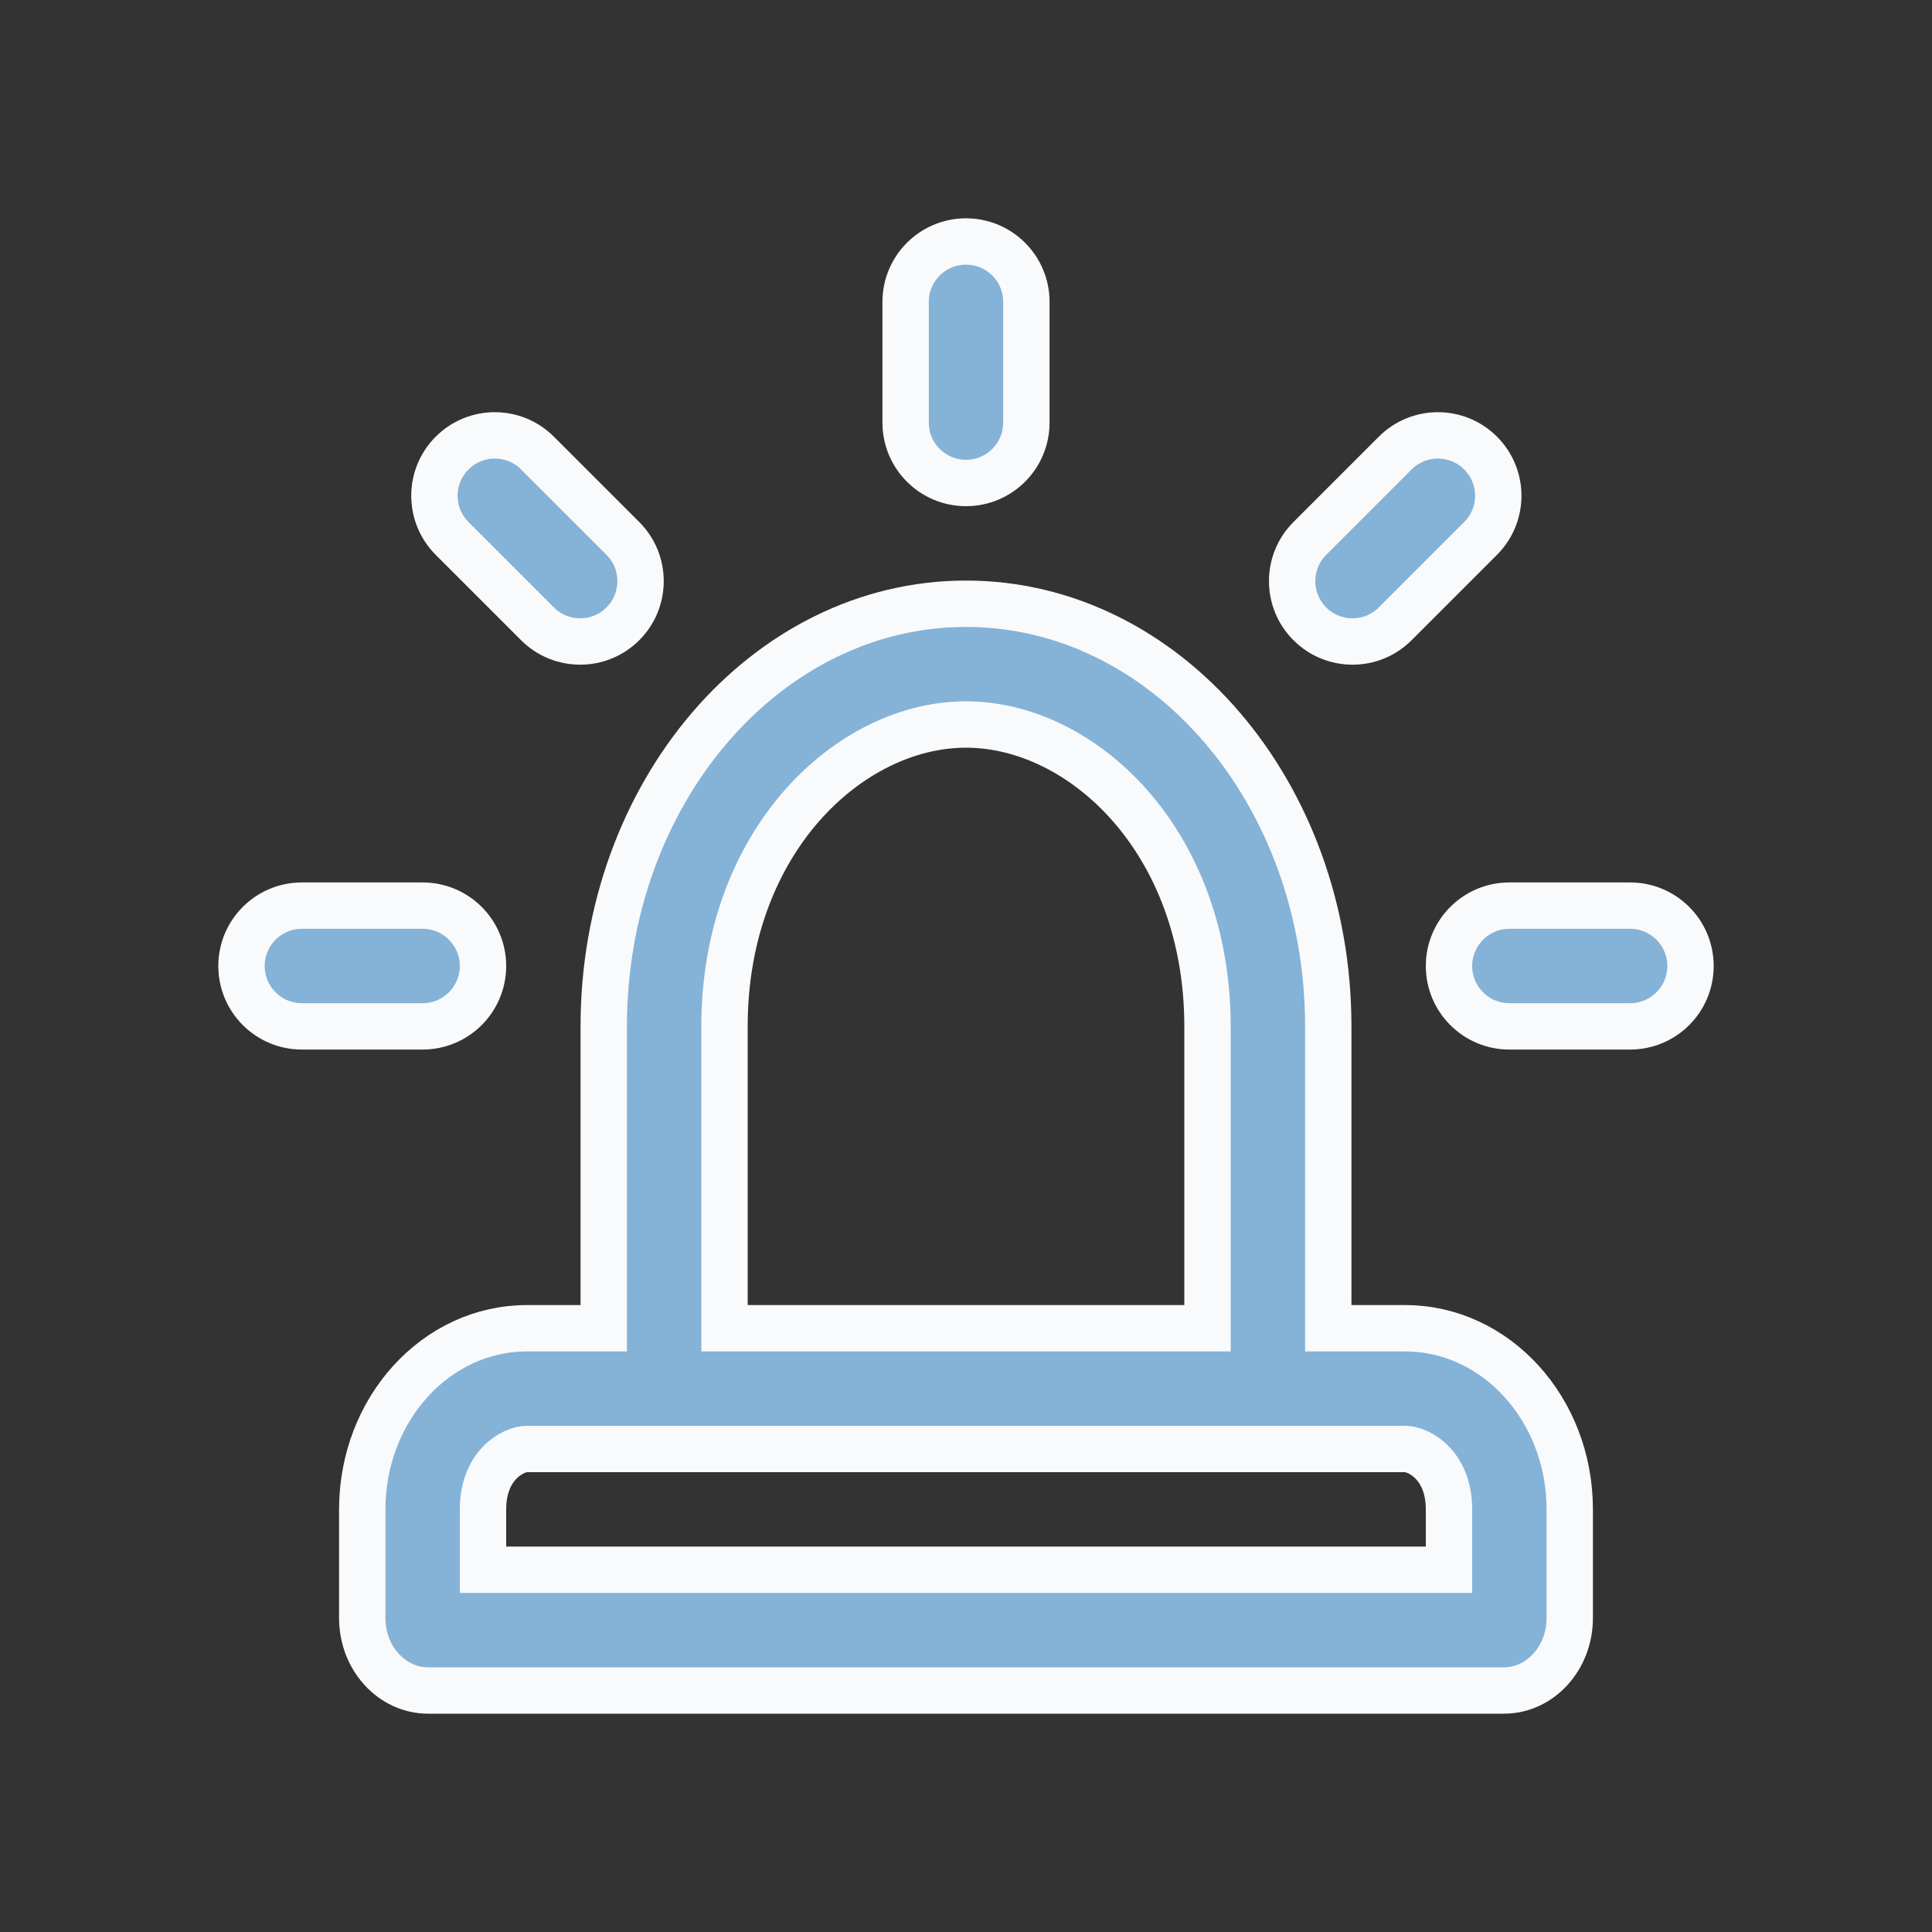
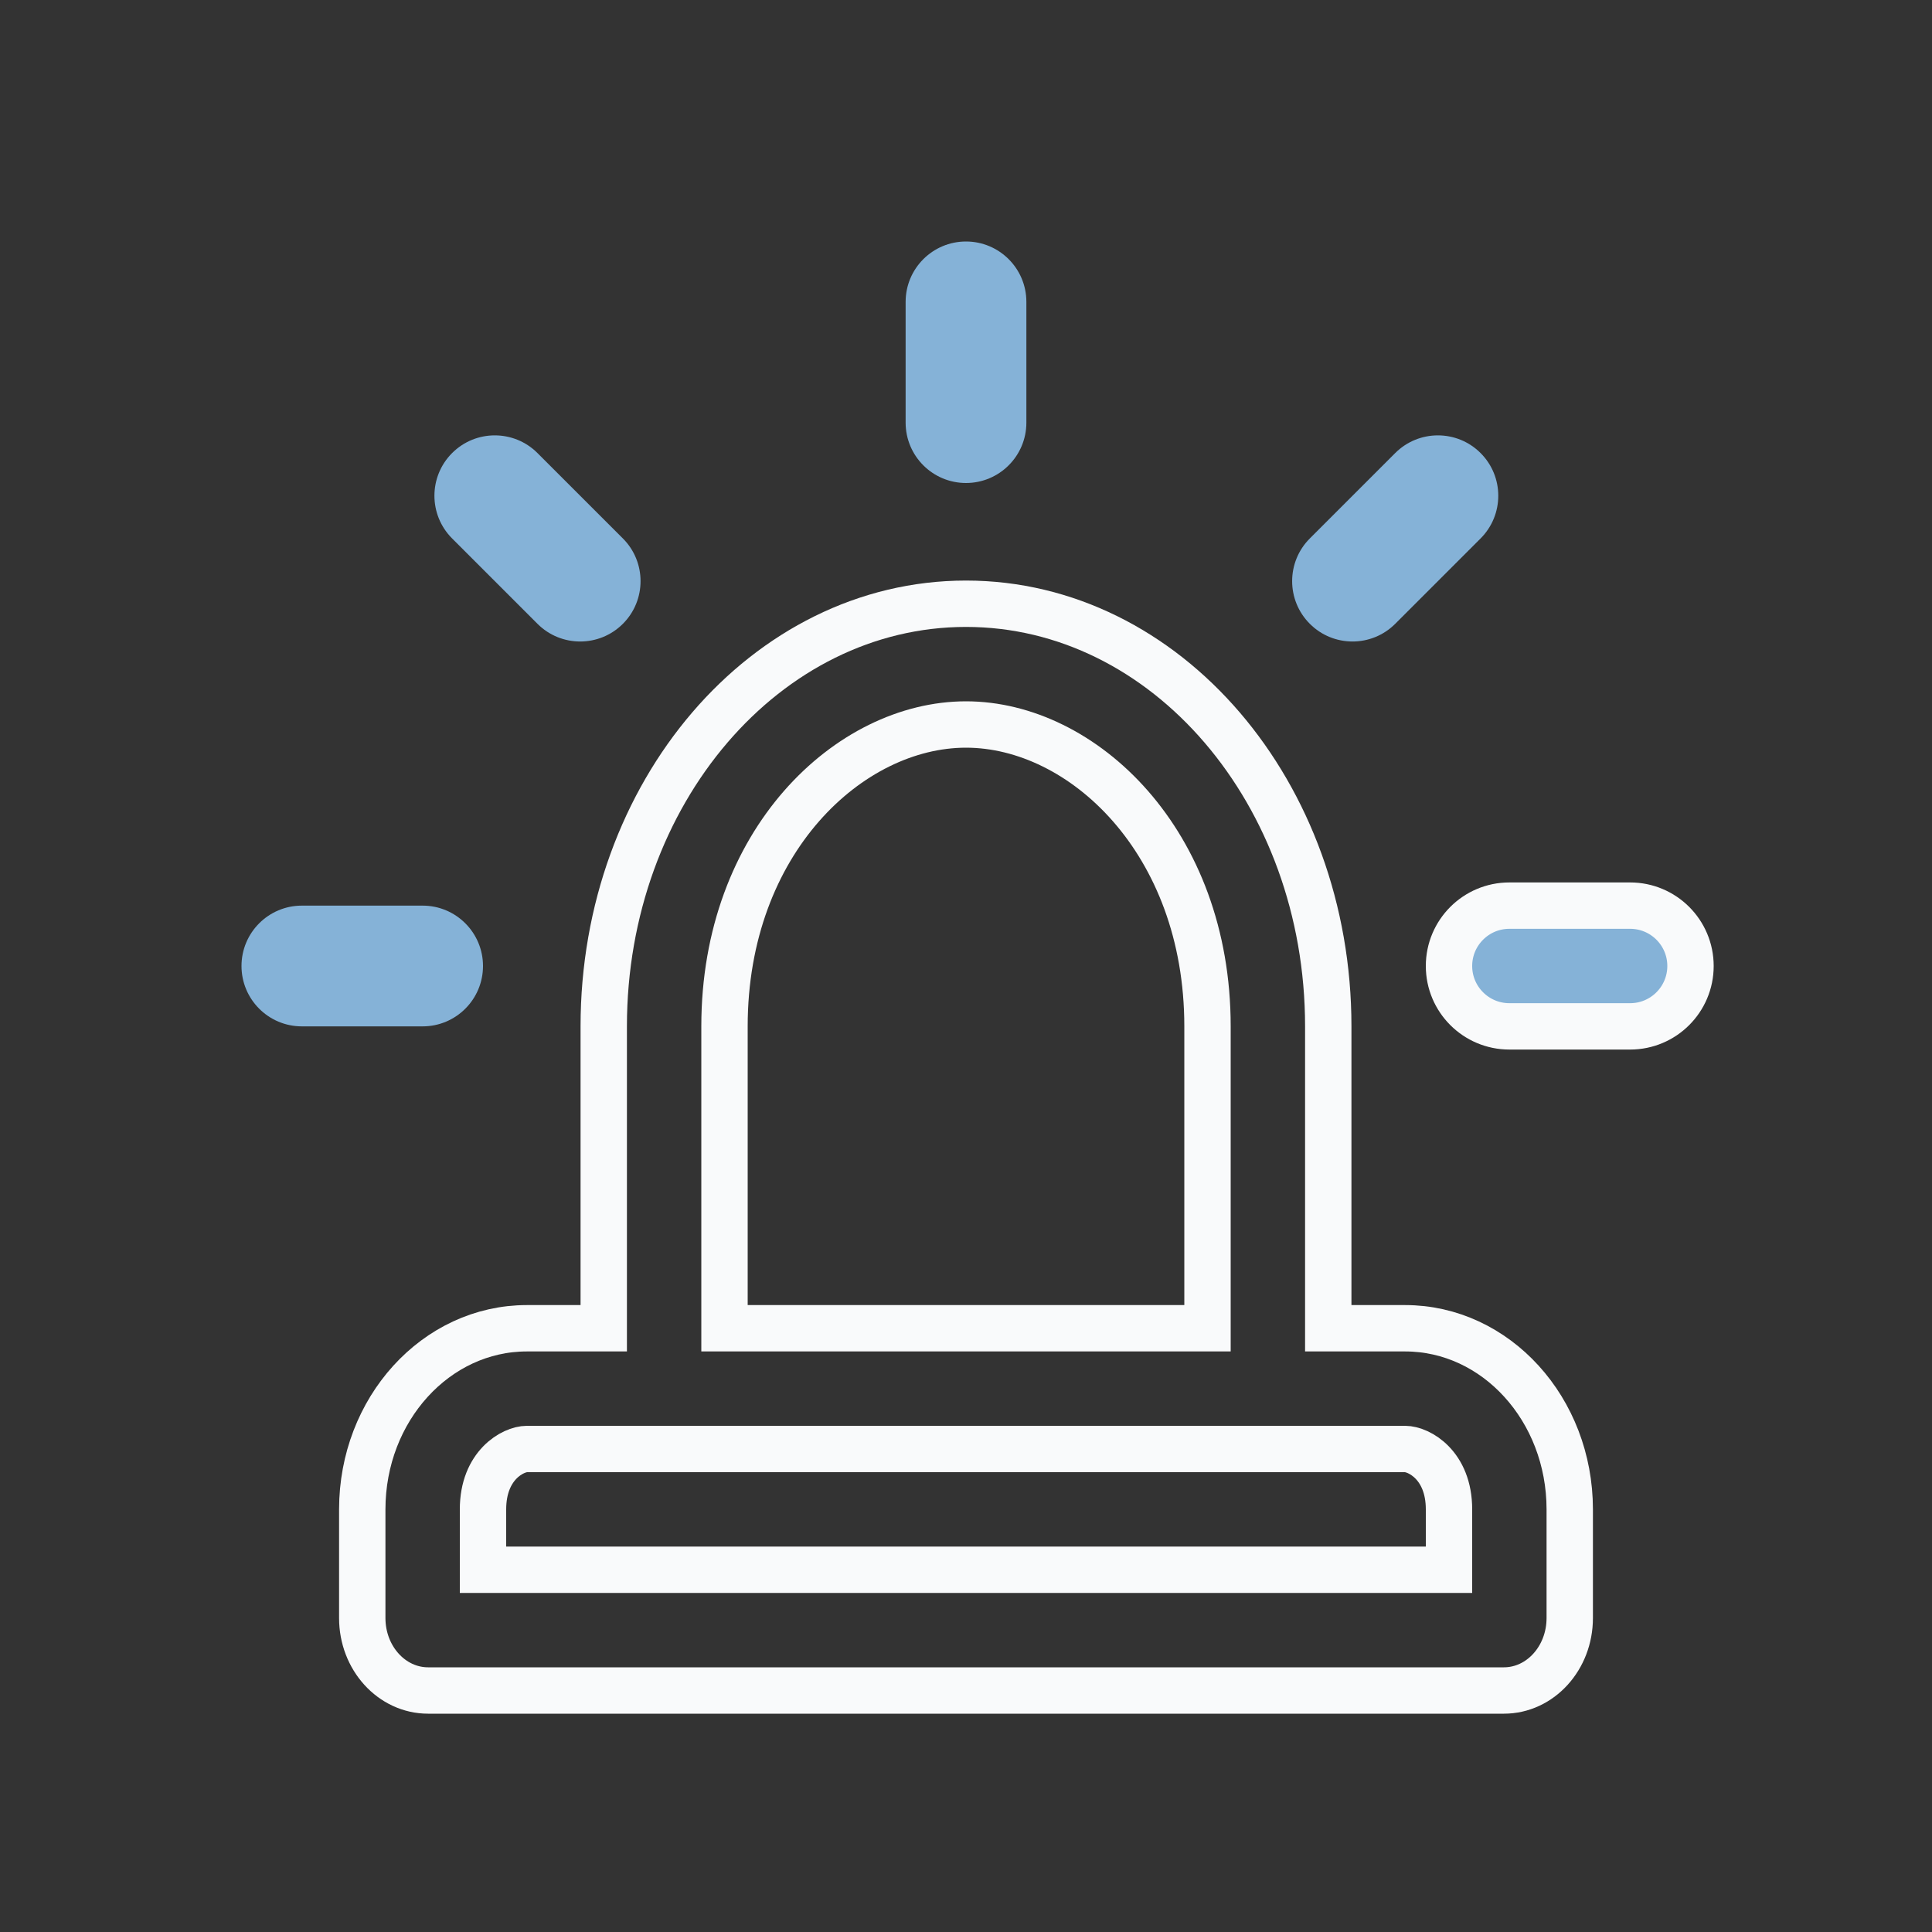
<svg xmlns="http://www.w3.org/2000/svg" width="125" height="125" viewBox="0 0 125 125" fill="none">
  <rect x="0" y="0" width="125" height="125" fill="#333333" stroke="none" />
  <path d="M62.5 15.625C60.343 15.625 58.594 17.374 58.594 19.531V27.344C58.594 29.501 60.343 31.25 62.5 31.25C64.657 31.25 66.406 29.501 66.406 27.344V19.531C66.406 17.374 64.657 15.625 62.5 15.625Z" fill="#85B2D7" />
  <path d="M90.27 40.361C88.745 41.887 86.271 41.887 84.746 40.361C83.22 38.836 83.22 36.362 84.746 34.837L90.27 29.313C91.796 27.787 94.269 27.787 95.794 29.313C97.32 30.838 97.32 33.311 95.794 34.837L90.27 40.361Z" fill="#85B2D7" />
  <path d="M97.656 66.406C95.499 66.406 93.75 64.657 93.75 62.5C93.75 60.343 95.499 58.594 97.656 58.594H105.469C107.626 58.594 109.375 60.343 109.375 62.5C109.375 64.657 107.626 66.406 105.469 66.406H97.656Z" fill="#85B2D7" />
  <path d="M40.3 40.361C38.774 41.887 36.301 41.887 34.775 40.361L29.251 34.837C27.726 33.311 27.726 30.838 29.251 29.313C30.776 27.787 33.25 27.787 34.775 29.313L40.3 34.837C41.825 36.362 41.825 38.836 40.3 40.361Z" fill="#85B2D7" />
  <path d="M19.531 66.406C17.374 66.406 15.625 64.657 15.625 62.5C15.625 60.343 17.374 58.594 19.531 58.594H27.344C29.501 58.594 31.25 60.343 31.25 62.5C31.25 64.657 29.501 66.406 27.344 66.406H19.531Z" fill="#85B2D7" />
-   <path fill-rule="evenodd" clip-rule="evenodd" d="M85.938 85.938V66.404C85.938 51.304 75.444 39.062 62.5 39.062C49.556 39.062 39.062 51.304 39.062 66.404V85.938H34.091C28.207 85.938 23.438 91.184 23.438 97.656V104.687C23.438 107.276 25.345 109.375 27.699 109.375H97.301C99.655 109.375 101.562 107.276 101.562 104.687V97.656C101.562 91.184 96.793 85.938 90.909 85.938H85.938ZM93.75 101.562V97.656C93.75 94.781 91.794 93.75 90.909 93.75H34.091C33.206 93.75 31.25 94.781 31.25 97.656V101.562H93.75ZM46.875 85.938H78.125V66.404C78.125 54.446 70.043 46.875 62.5 46.875C54.957 46.875 46.875 54.446 46.875 66.404V85.938Z" fill="#85B2D7" />
-   <path d="M62.5 15.625C60.343 15.625 58.594 17.374 58.594 19.531V27.344C58.594 29.501 60.343 31.25 62.5 31.25C64.657 31.25 66.406 29.501 66.406 27.344V19.531C66.406 17.374 64.657 15.625 62.5 15.625Z" stroke="#F9FAFB" stroke-width="3" />
-   <path d="M90.27 40.361C88.745 41.887 86.271 41.887 84.746 40.361C83.22 38.836 83.22 36.362 84.746 34.837L90.27 29.313C91.796 27.787 94.269 27.787 95.794 29.313C97.32 30.838 97.32 33.311 95.794 34.837L90.27 40.361Z" stroke="#F9FAFB" stroke-width="3" />
  <path d="M97.656 66.406C95.499 66.406 93.75 64.657 93.75 62.5C93.75 60.343 95.499 58.594 97.656 58.594H105.469C107.626 58.594 109.375 60.343 109.375 62.5C109.375 64.657 107.626 66.406 105.469 66.406H97.656Z" stroke="#F9FAFB" stroke-width="3" />
-   <path d="M40.3 40.361C38.774 41.887 36.301 41.887 34.775 40.361L29.251 34.837C27.726 33.311 27.726 30.838 29.251 29.313C30.776 27.787 33.25 27.787 34.775 29.313L40.3 34.837C41.825 36.362 41.825 38.836 40.3 40.361Z" stroke="#F9FAFB" stroke-width="3" />
-   <path d="M19.531 66.406C17.374 66.406 15.625 64.657 15.625 62.5C15.625 60.343 17.374 58.594 19.531 58.594H27.344C29.501 58.594 31.25 60.343 31.25 62.5C31.25 64.657 29.501 66.406 27.344 66.406H19.531Z" stroke="#F9FAFB" stroke-width="3" />
  <path fill-rule="evenodd" clip-rule="evenodd" d="M85.938 85.938V66.404C85.938 51.304 75.444 39.062 62.5 39.062C49.556 39.062 39.062 51.304 39.062 66.404V85.938H34.091C28.207 85.938 23.438 91.184 23.438 97.656V104.687C23.438 107.276 25.345 109.375 27.699 109.375H97.301C99.655 109.375 101.562 107.276 101.562 104.687V97.656C101.562 91.184 96.793 85.938 90.909 85.938H85.938ZM93.75 101.562V97.656C93.75 94.781 91.794 93.75 90.909 93.75H34.091C33.206 93.75 31.25 94.781 31.25 97.656V101.562H93.75ZM46.875 85.938H78.125V66.404C78.125 54.446 70.043 46.875 62.5 46.875C54.957 46.875 46.875 54.446 46.875 66.404V85.938Z" stroke="#F9FAFB" stroke-width="3" />
</svg>